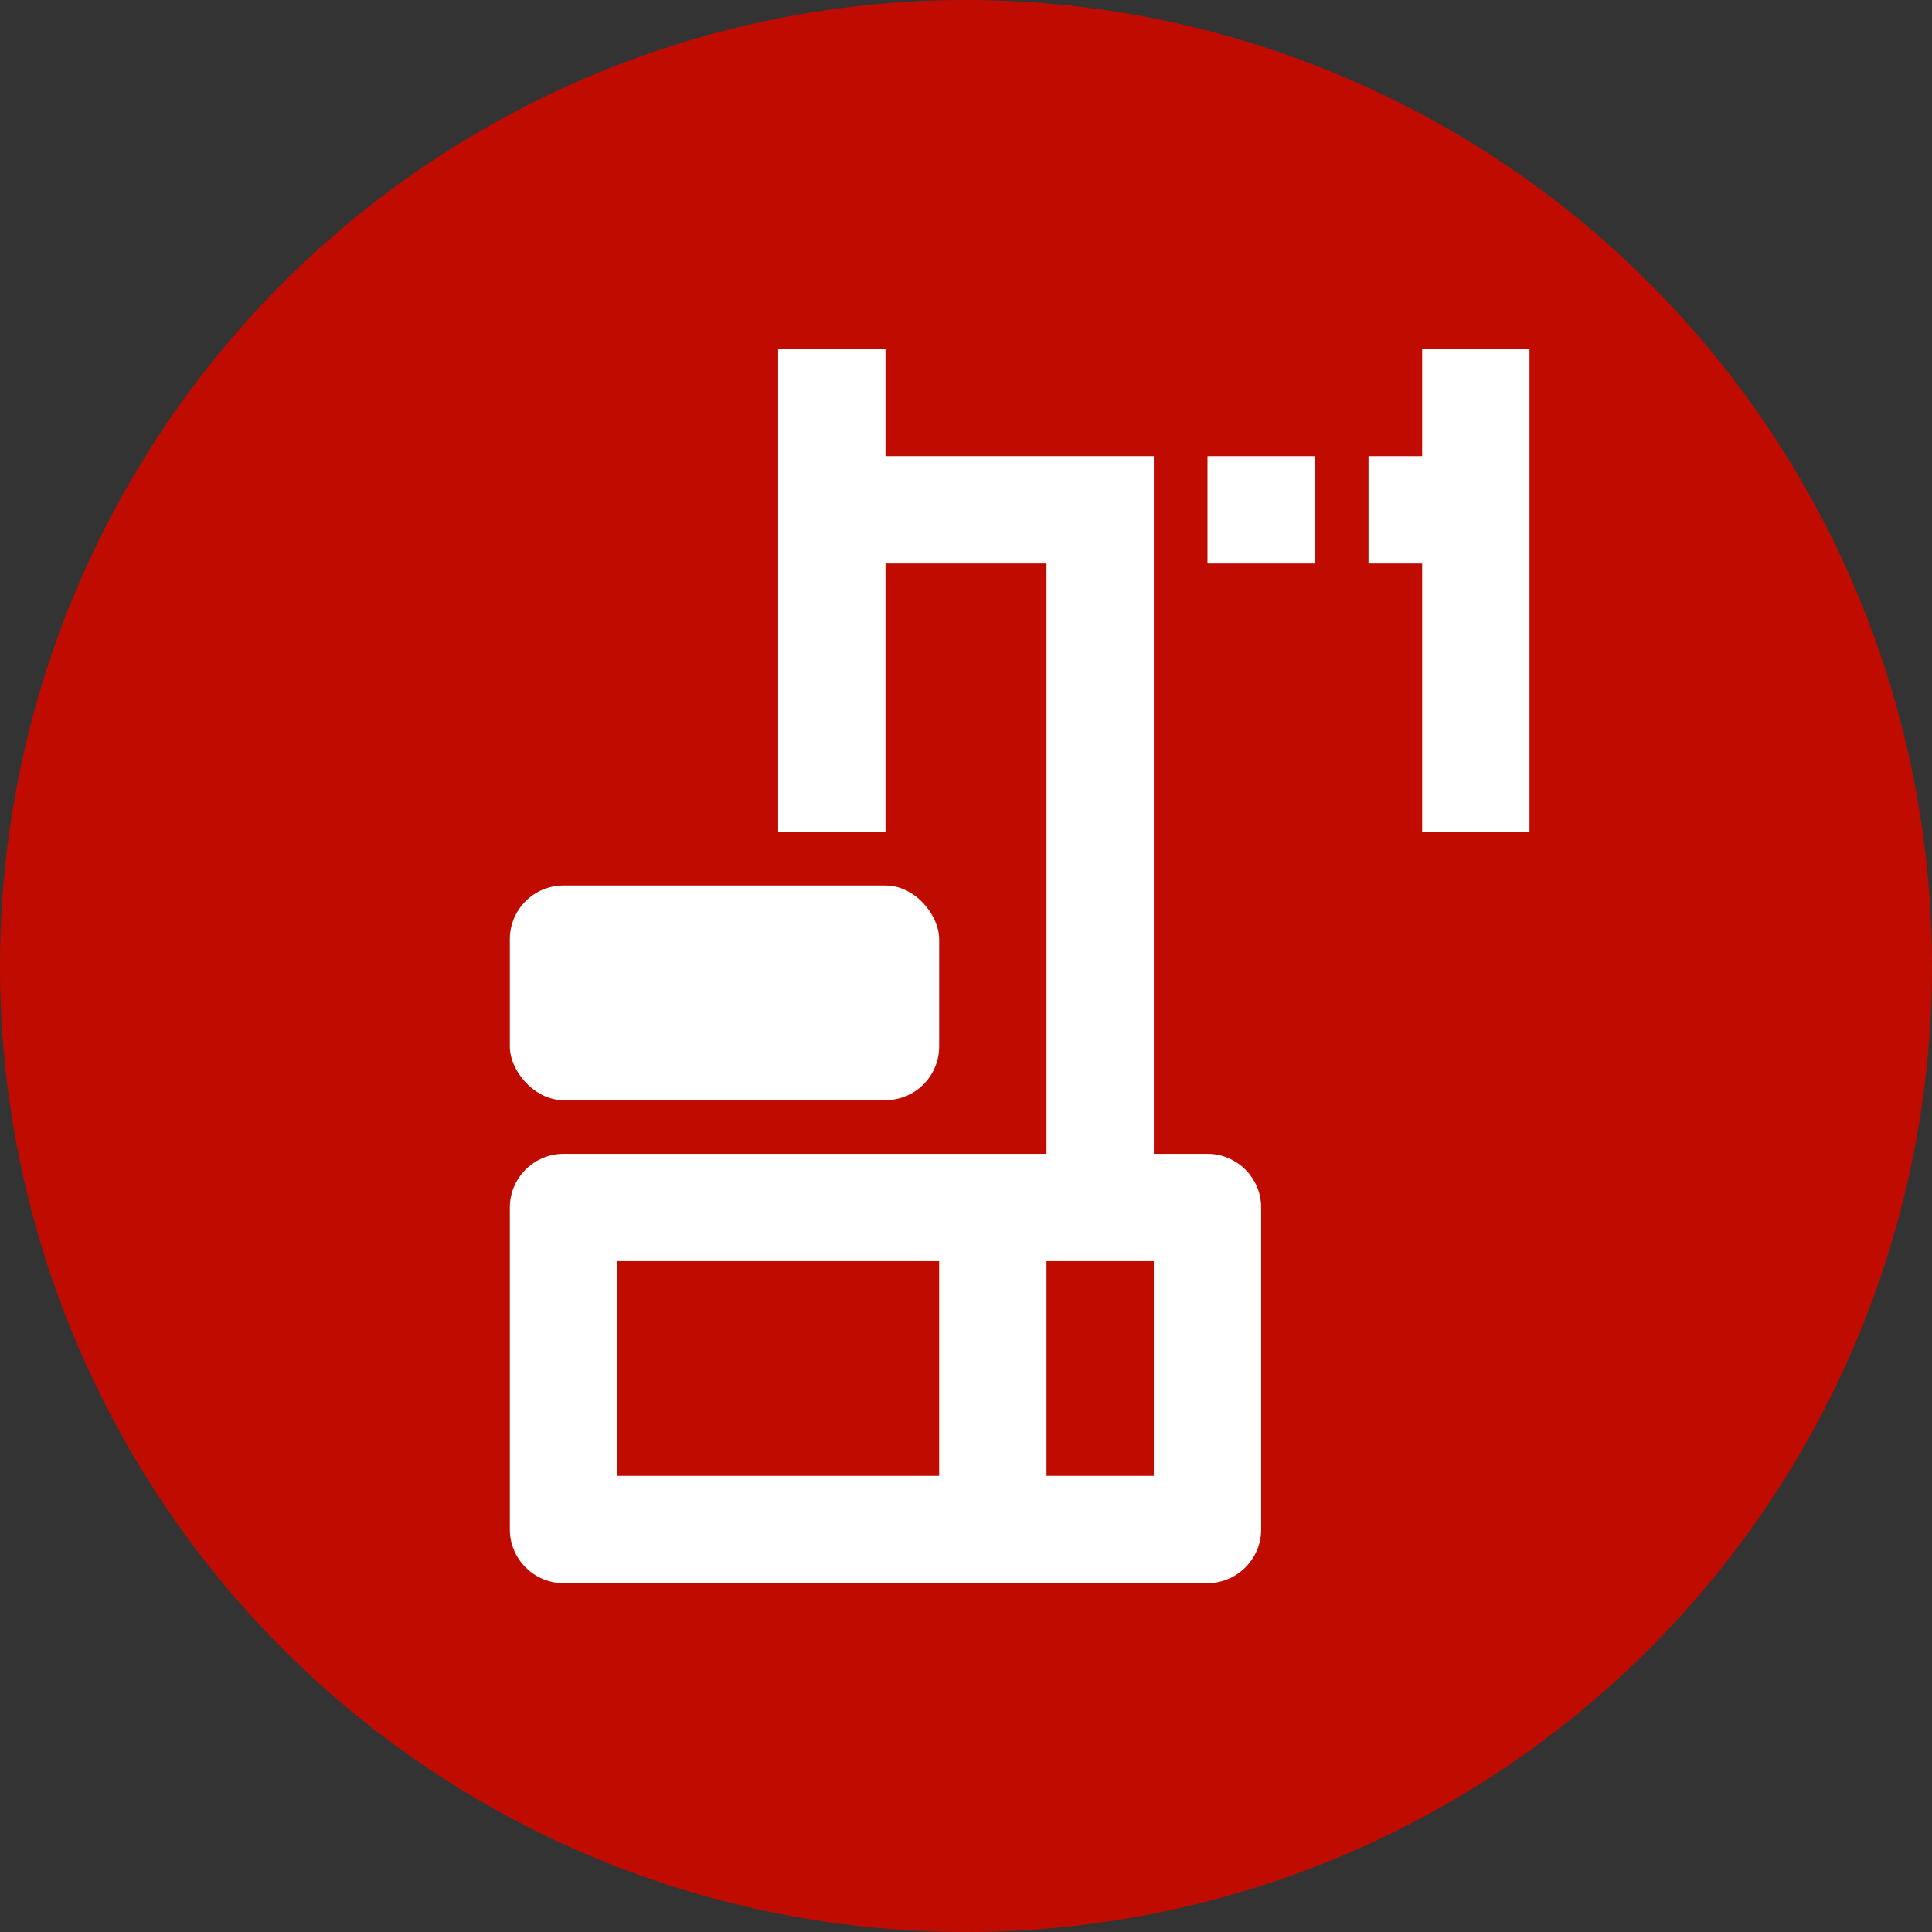
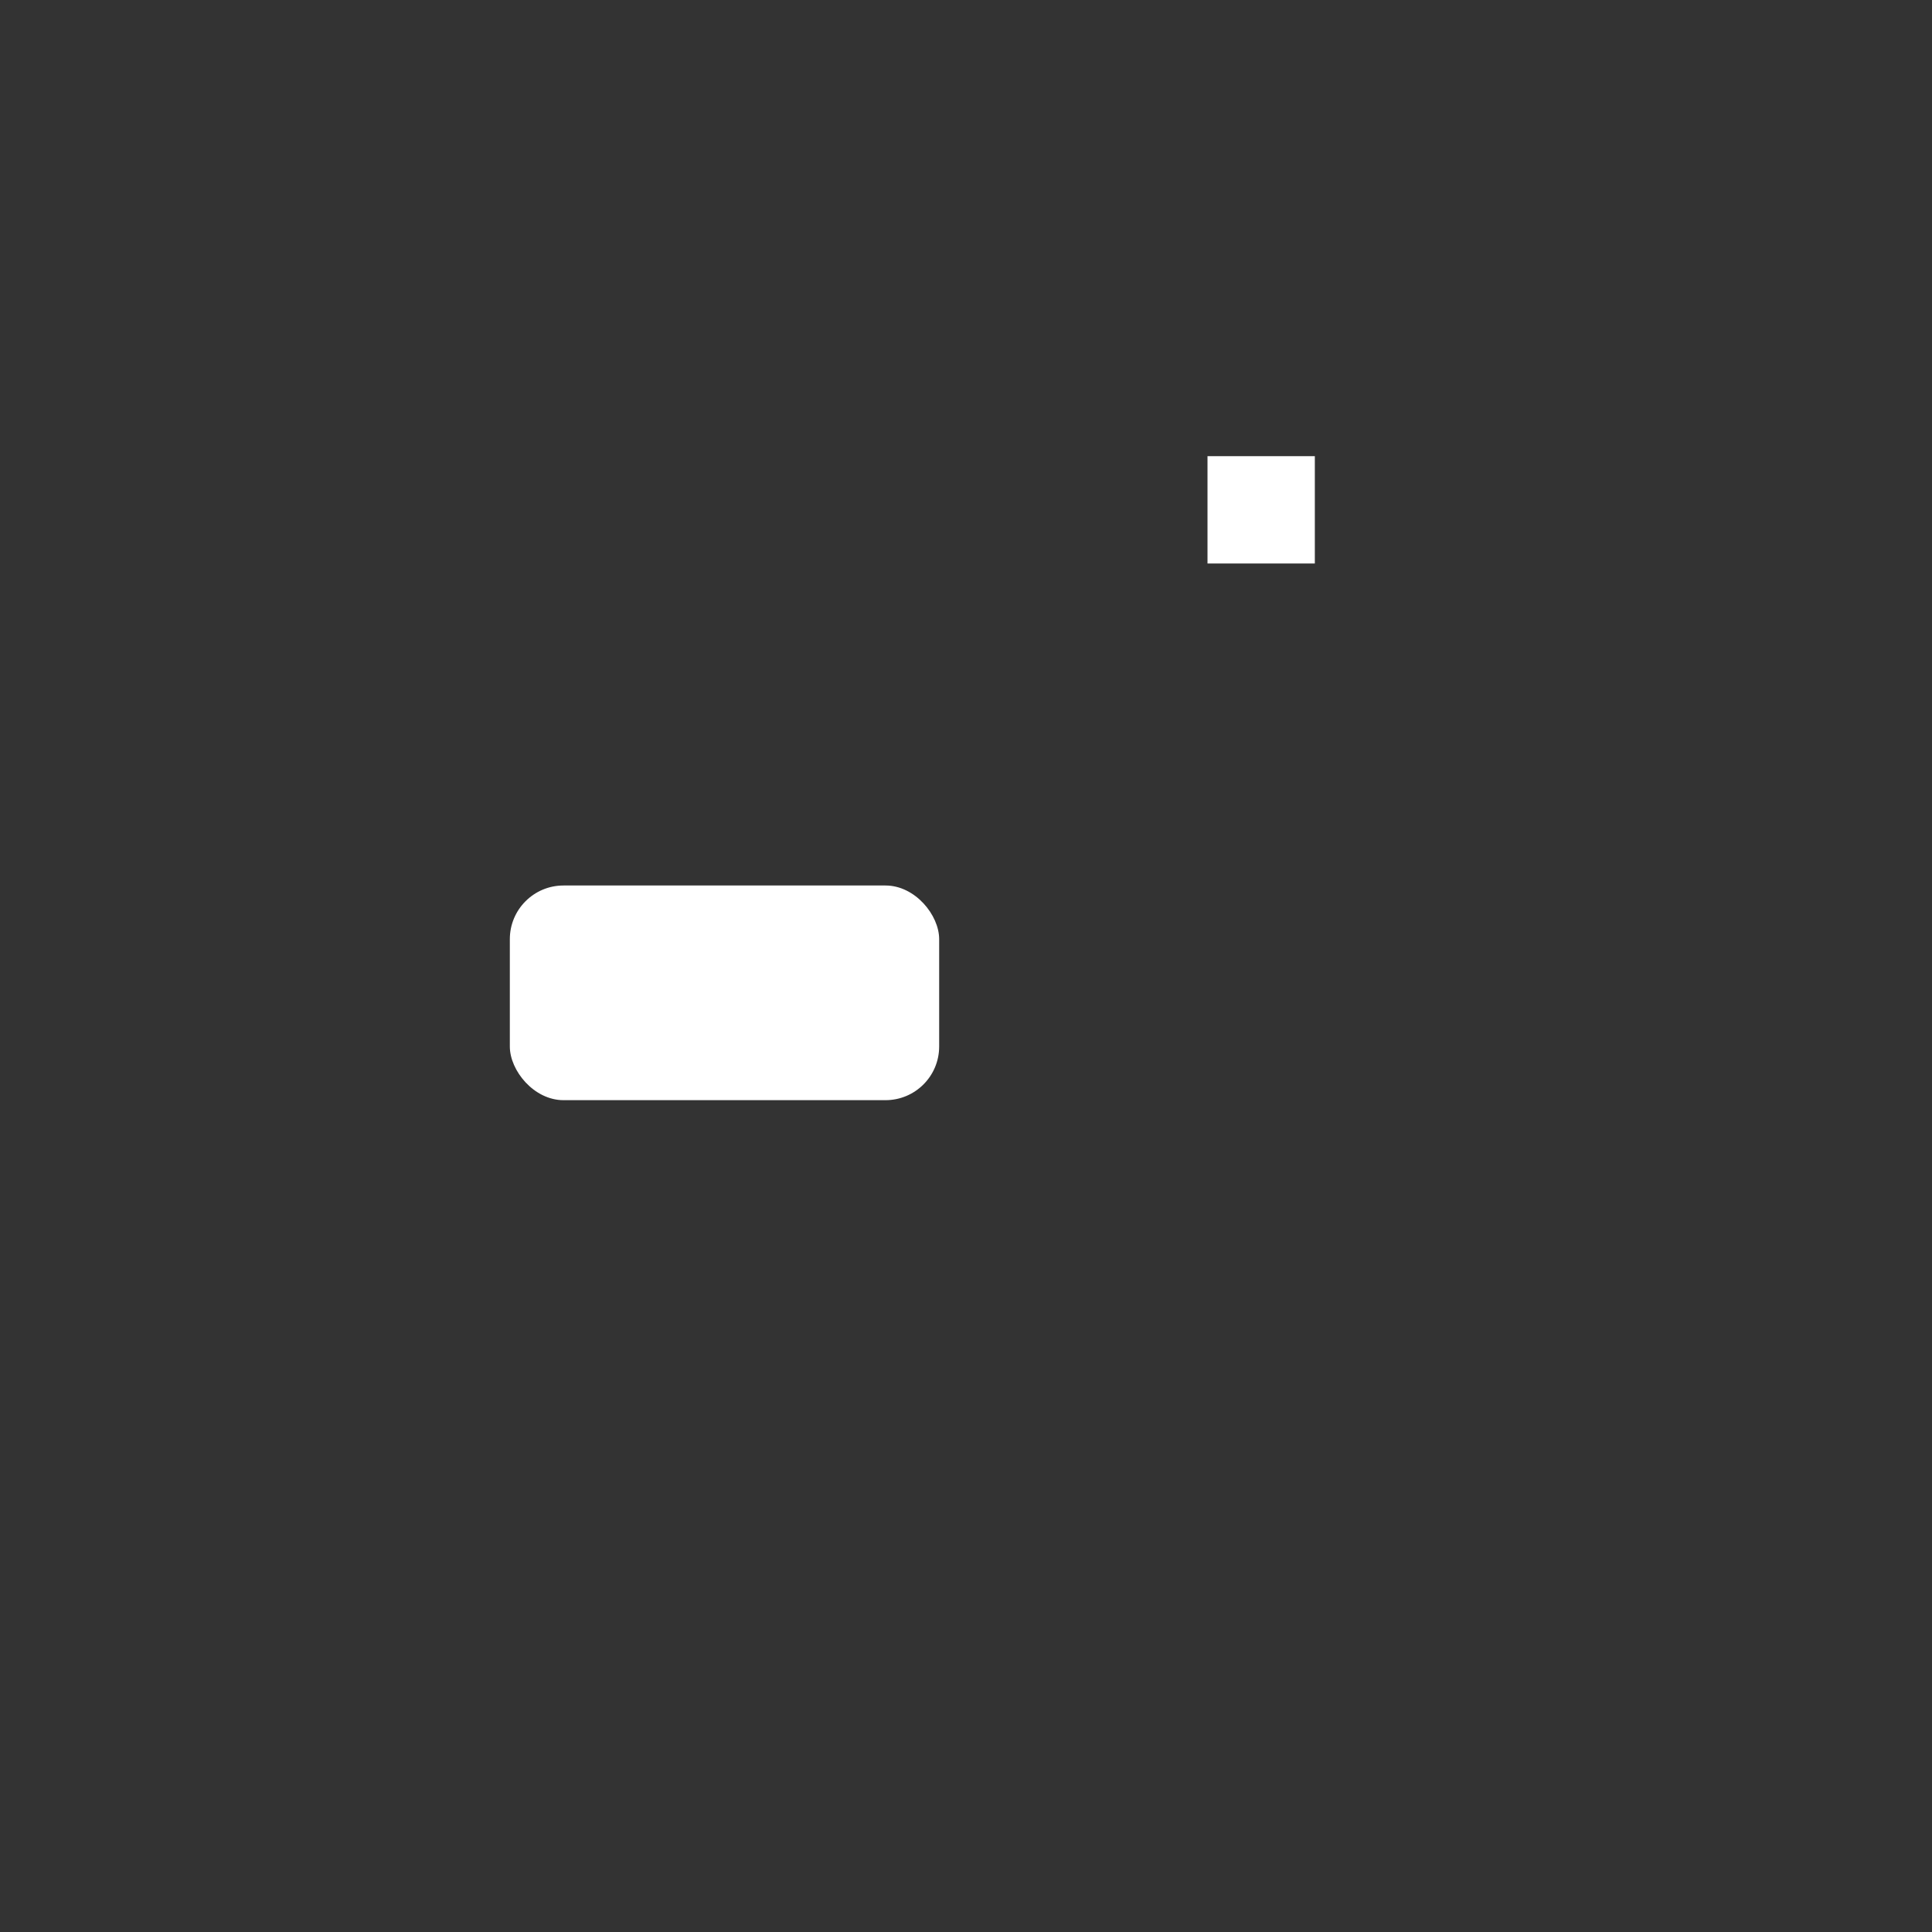
<svg xmlns="http://www.w3.org/2000/svg" id="icon" width="36" height="36" viewBox="0 0 36 36">
  <rect x="0" y="0" width="36" height="36" fill="#333333" stroke="none" />
  <g id="a">
-     <circle cx="18" cy="18" r="18" fill="#c00c00" />
-   </g>
-   <path d="M22.5,21.5h-1v-13h-5v-2h-2v9h2v-5h3v11h-9c-.55,0-1,.45-1,1v6c0,.55.45,1,1,1h12c.55,0,1-.45,1-1v-6c0-.55-.45-1-1-1ZM11.5,23.5h6v4h-6v-4ZM21.5,27.5h-2v-4h2v4Z" fill="#fff" />
+     </g>
  <rect x="22.5" y="8.5" width="2" height="2" fill="#fff" />
-   <polygon points="26.5 6.5 26.5 8.5 25.5 8.5 25.5 10.5 26.5 10.5 26.5 15.5 28.5 15.5 28.5 6.5 26.5 6.5" fill="#fff" />
  <rect x="9.5" y="16.5" width="8" height="4" rx="1" ry="1" fill="#fff" />
</svg>